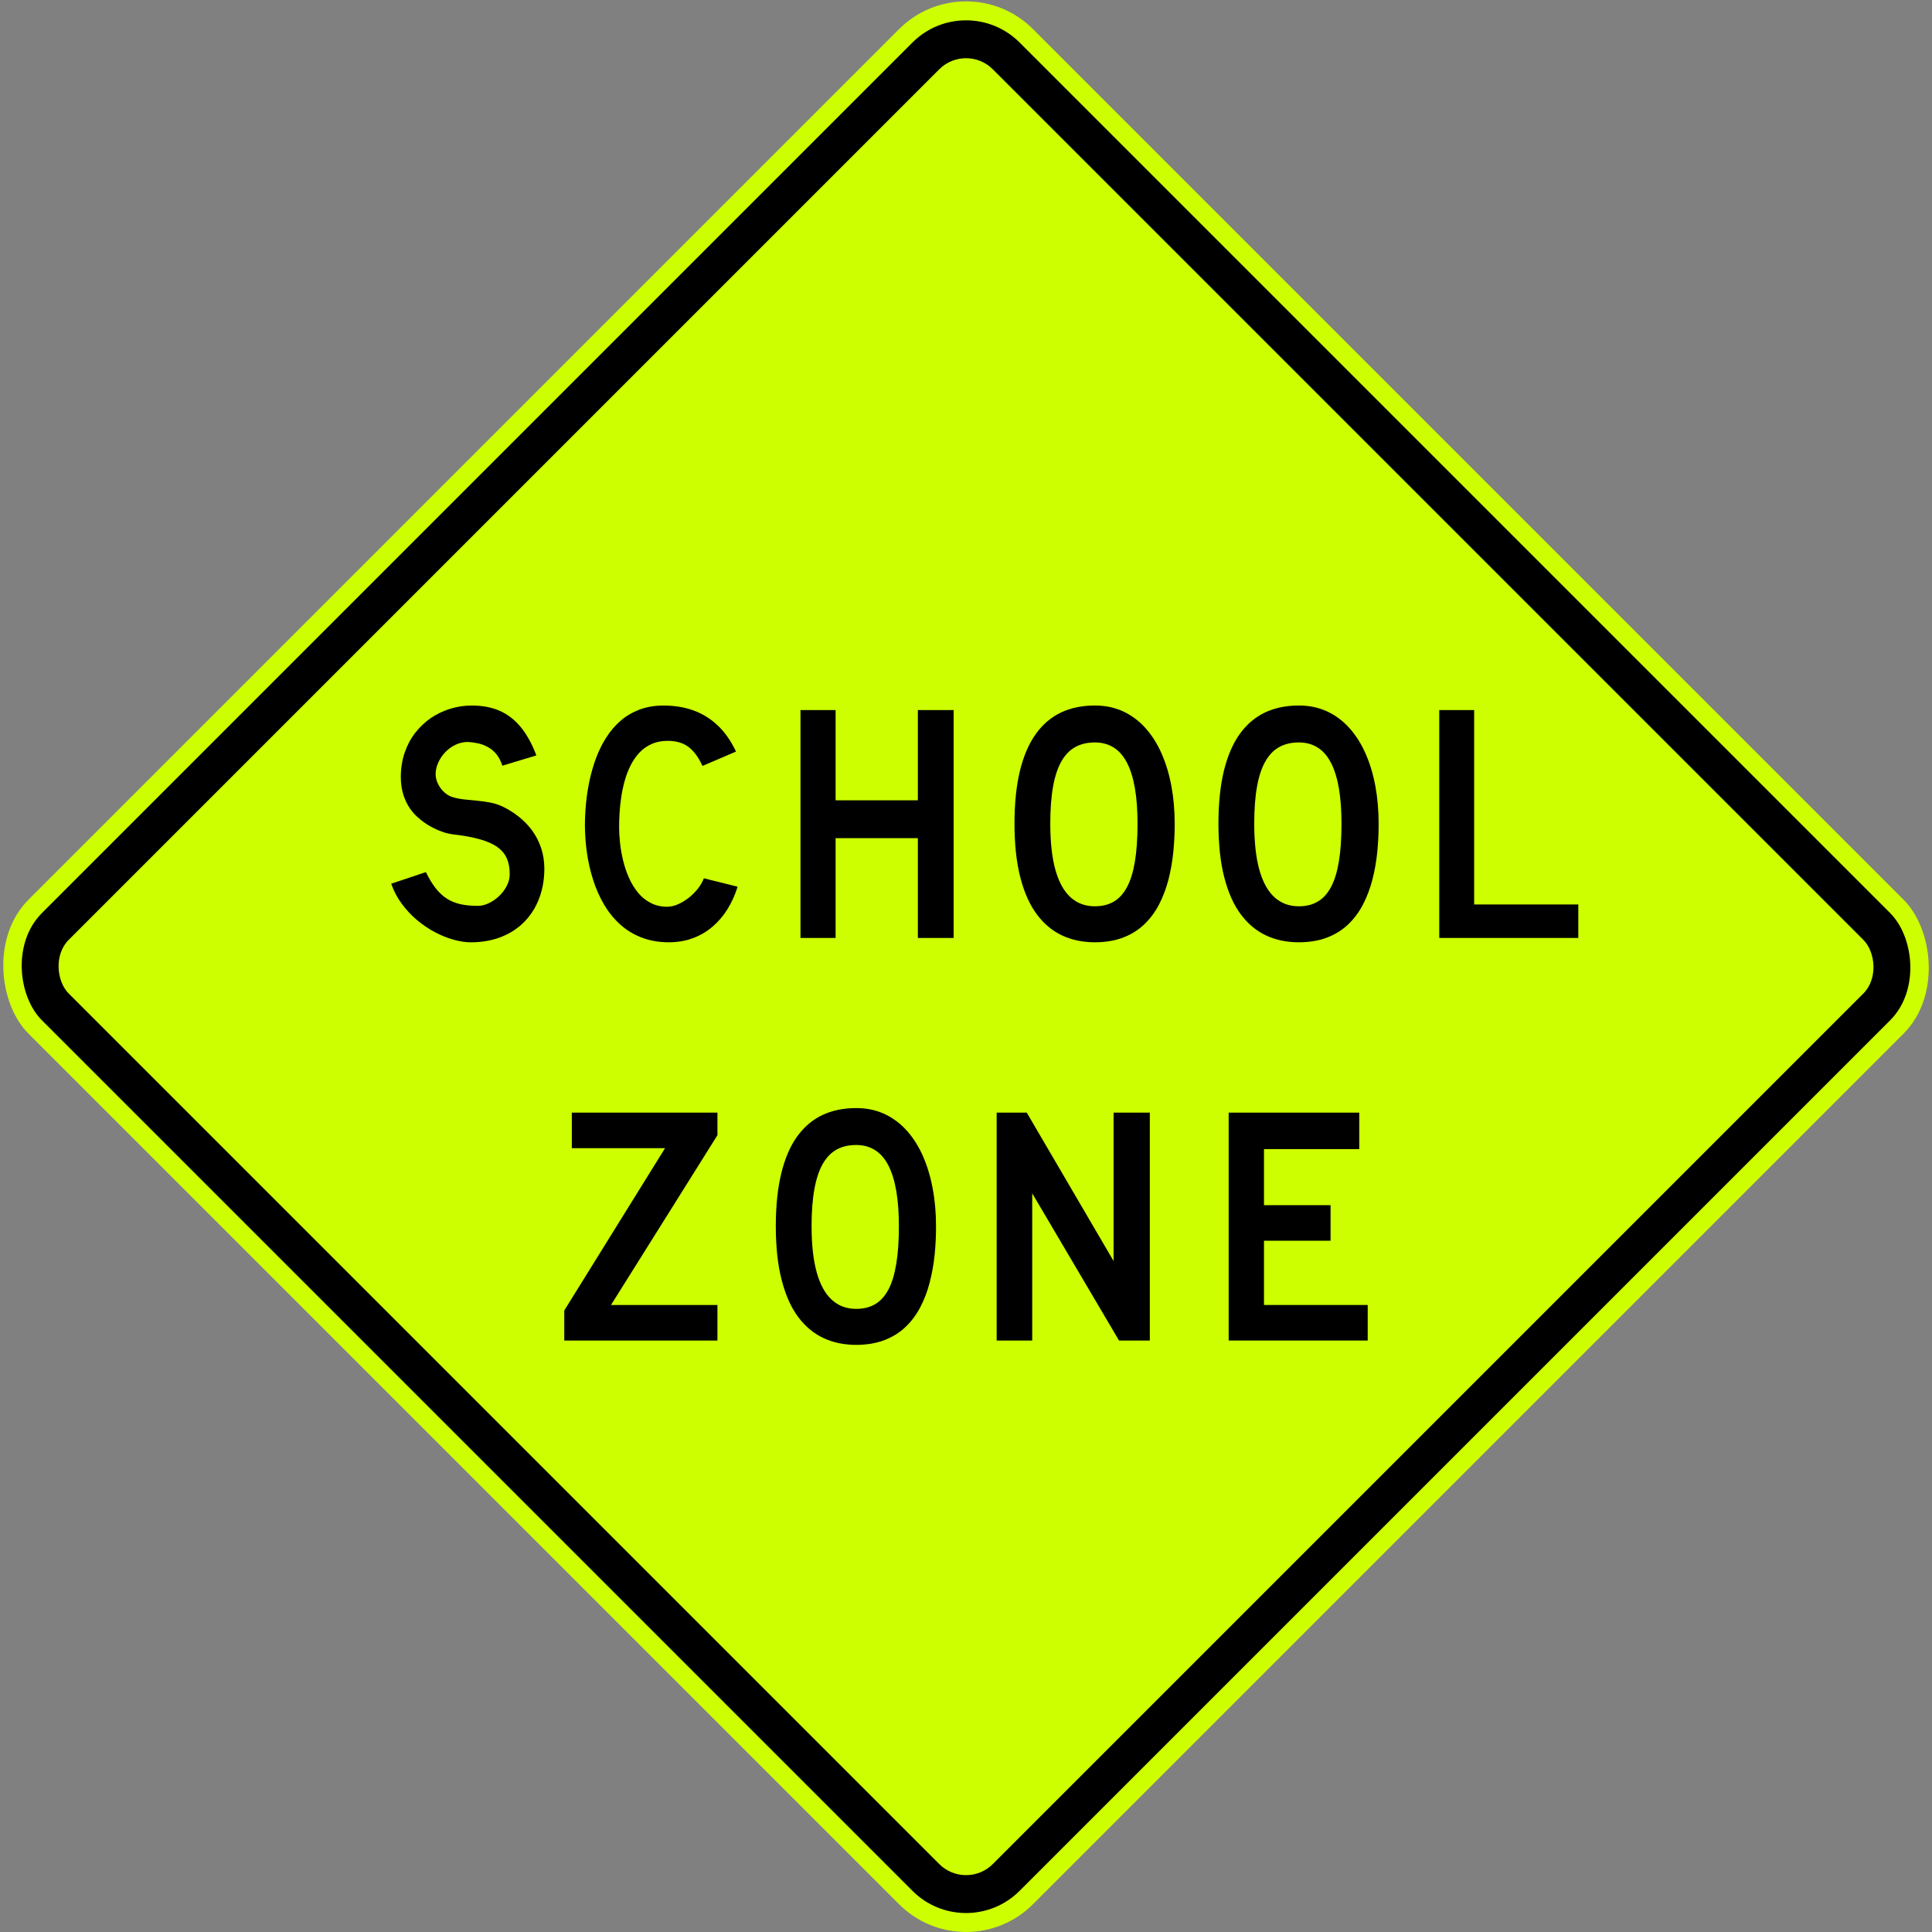
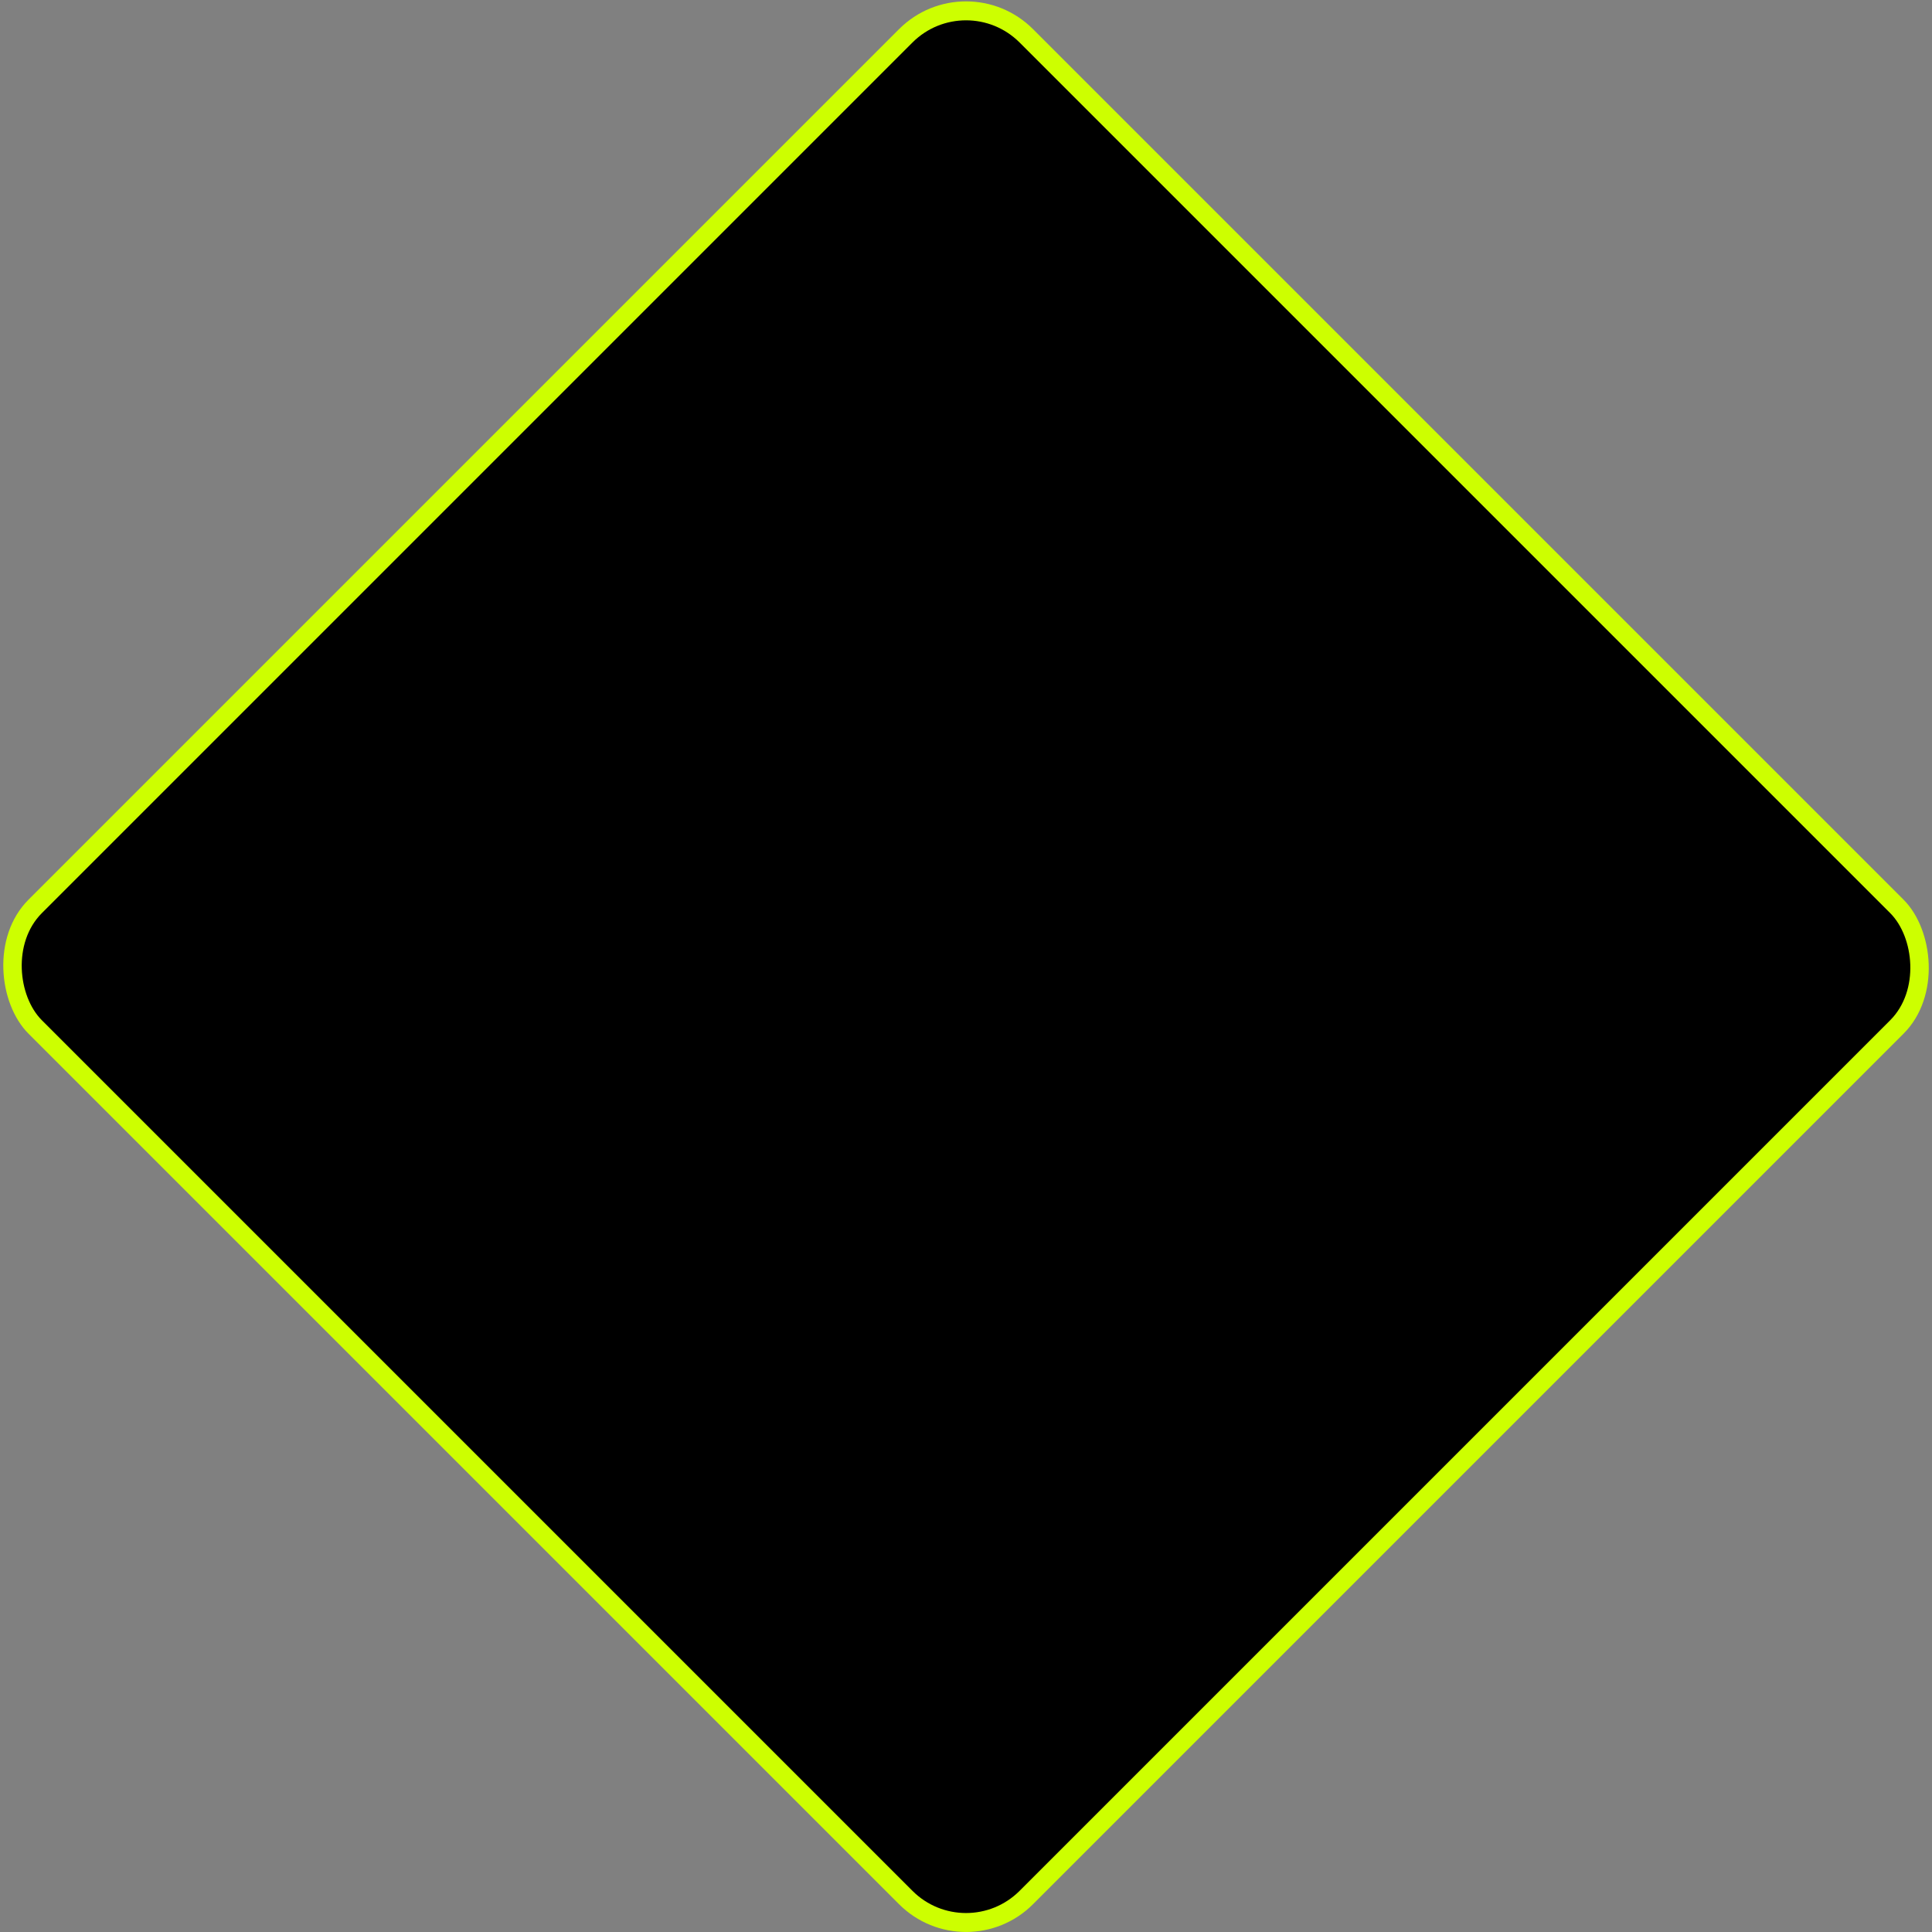
<svg xmlns="http://www.w3.org/2000/svg" xmlns:ns1="http://www.inkscape.org/namespaces/inkscape" xmlns:ns2="http://sodipodi.sourceforge.net/DTD/sodipodi-0.dtd" width="815.864" height="815.864" viewBox="0 0 815.864 815.864" id="svg2" version="1.1" ns1:version="0.92.4 (5da689c313, 2019-01-14)" ns2:docname="Australia_road_sign_W6-SA106.svg">
  <rect x="0" y="0" width="815.864" height="815.864" fill="#808080" stroke="none" />
  <defs id="defs4">
    <pattern y="0" x="0" height="6" width="6" patternUnits="userSpaceOnUse" id="EMFhbasepattern" />
  </defs>
  <ns2:namedview id="base" pagecolor="#ffffff" bordercolor="#666666" borderopacity="1.0" ns1:pageopacity="0.0" ns1:pageshadow="2" ns1:zoom="0.57572306" ns1:cx="465.82767" ns1:cy="392.86116" ns1:document-units="px" ns1:current-layer="layer1" showgrid="false" fit-margin-top="0.2" fit-margin-bottom="0.2" fit-margin-left="0.2" fit-margin-right="0.2" units="px" ns1:window-width="1920" ns1:window-height="1057" ns1:window-x="-8" ns1:window-y="-8" ns1:window-maximized="1" showguides="false" />
  <g ns1:label="Layer 1" ns1:groupmode="layer" id="layer1" transform="translate(489.881,2303.033)">
    <rect ry="40" rx="40" y="1097.986" x="982.092" height="600" width="600" id="rect4770" style="fill:#cdff00;fill-opacity:1;stroke:none;stroke-width:8;stroke-linejoin:miter;stroke-miterlimit:4;stroke-dasharray:none;stroke-dashoffset:0;stroke-opacity:1" transform="matrix(0.707,-0.707,-0.707,-0.707,0,0)" />
    <rect ry="32" rx="32" y="1105.986" x="990.092" height="584" width="584" id="rect4778" style="fill:#000000;fill-opacity:1;stroke:none;stroke-width:8;stroke-linejoin:miter;stroke-miterlimit:4;stroke-dasharray:none;stroke-dashoffset:0;stroke-opacity:1" transform="matrix(0.707,-0.707,-0.707,-0.707,0,0)" />
-     <rect style="fill:#cdff00;fill-opacity:1;stroke:none;stroke-width:8;stroke-linejoin:miter;stroke-miterlimit:4;stroke-dasharray:none;stroke-dashoffset:0;stroke-opacity:1" id="rect4789" width="552" height="552" x="1006.092" y="1121.986" rx="16" ry="16" transform="matrix(0.707,-0.707,-0.707,-0.707,0,0)" />
-     <path d="m -324.68,-1929.844 14.634,-4.91 c 1.327,2.719 2.703,4.974 4.142,6.813 1.439,1.84 3.007,3.295 4.702,4.382 1.695,1.087 3.647,1.872 5.79,2.367 2.159,0.461 4.622,0.704 7.405,0.691 1.519,0 3.039,-0.397 4.59,-1.152 1.567,-0.742 3.007,-1.744 4.334,-3.007 1.312,-1.241 2.399,-2.687 3.199,-4.254 0.815,-1.567 1.231,-3.183 1.247,-4.879 0.013,-2.495 -0.352,-4.685 -1.136,-6.572 -0.768,-1.872 -2.095,-3.487 -3.918,-4.846 -1.823,-1.359 -4.318,-2.478 -7.453,-3.374 -3.135,-0.908 -7.053,-1.616 -11.739,-2.143 -0.752,-0.128 -1.647,-0.256 -2.735,-0.563 -1.072,-0.307 -2.239,-0.742 -3.534,-1.28 -1.263,-0.55 -2.559,-1.215 -3.886,-1.998 -1.311,-0.819 -2.591,-1.744 -3.806,-2.8 -1.359,-1.087 -2.639,-2.446 -3.822,-4.11 -1.168,-1.648 -2.127,-3.583 -2.847,-5.822 -0.719,-2.239 -1.103,-4.766 -1.12,-7.581 0.013,-3.71 0.56,-7.118 1.615,-10.236 1.056,-3.119 2.527,-5.918 4.43,-8.38 1.903,-2.463 4.11,-4.559 6.637,-6.301 2.511,-1.712 5.246,-3.023 8.204,-3.934 2.927,-0.908 5.981,-1.36 9.132,-1.36 4.478,0 8.428,0.755 11.835,2.271 3.406,1.52 6.365,3.838 8.908,6.958 2.511,3.118 4.686,7.053 6.493,11.835 l -14.346,4.333 c -0.655,-1.951 -1.503,-3.583 -2.527,-4.845 -1.039,-1.267 -2.207,-2.239 -3.518,-2.959 -1.296,-0.729 -2.671,-1.267 -4.126,-1.599 -1.471,-0.32 -2.943,-0.525 -4.446,-0.601 -1.903,0 -3.662,0.435 -5.294,1.228 -1.631,0.793 -3.071,1.855 -4.302,3.182 -1.248,1.312 -2.207,2.783 -2.911,4.367 -0.704,1.583 -1.056,3.182 -1.072,4.798 0.013,1.423 0.352,2.798 1.024,4.142 0.655,1.343 1.519,2.495 2.591,3.486 1.072,0.972 2.239,1.68 3.518,2.079 1.503,0.448 3.135,0.768 4.926,0.972 1.759,0.192 3.583,0.371 5.454,0.55 1.887,0.153 3.726,0.435 5.566,0.78 1.823,0.345 3.518,0.896 5.118,1.648 2.479,1.177 4.782,2.623 6.925,4.318 2.127,1.679 3.998,3.63 5.63,5.822 1.599,2.19 2.863,4.653 3.774,7.325 0.911,2.702 1.375,5.63 1.391,8.812 -0.013,4.527 -0.736,8.685 -2.159,12.443 -1.407,3.791 -3.471,7.054 -6.157,9.852 -2.687,2.768 -5.949,4.943 -9.756,6.461 -3.806,1.52 -8.124,2.32 -12.922,2.335 -2.319,0 -4.814,-0.384 -7.421,-1.126 -2.639,-0.729 -5.262,-1.807 -7.901,-3.214 -2.639,-1.407 -5.166,-3.119 -7.549,-5.135 -2.399,-2.015 -4.51,-4.301 -6.381,-6.86 -1.887,-2.559 -3.358,-5.358 -4.43,-8.412" style="fill:#000000;fill-opacity:1;fill-rule:nonzero;stroke:none" id="path52799" ns1:connector-curvature="0" />
+     <path d="m -324.68,-1929.844 14.634,-4.91 l -14.346,4.333 c -0.655,-1.951 -1.503,-3.583 -2.527,-4.845 -1.039,-1.267 -2.207,-2.239 -3.518,-2.959 -1.296,-0.729 -2.671,-1.267 -4.126,-1.599 -1.471,-0.32 -2.943,-0.525 -4.446,-0.601 -1.903,0 -3.662,0.435 -5.294,1.228 -1.631,0.793 -3.071,1.855 -4.302,3.182 -1.248,1.312 -2.207,2.783 -2.911,4.367 -0.704,1.583 -1.056,3.182 -1.072,4.798 0.013,1.423 0.352,2.798 1.024,4.142 0.655,1.343 1.519,2.495 2.591,3.486 1.072,0.972 2.239,1.68 3.518,2.079 1.503,0.448 3.135,0.768 4.926,0.972 1.759,0.192 3.583,0.371 5.454,0.55 1.887,0.153 3.726,0.435 5.566,0.78 1.823,0.345 3.518,0.896 5.118,1.648 2.479,1.177 4.782,2.623 6.925,4.318 2.127,1.679 3.998,3.63 5.63,5.822 1.599,2.19 2.863,4.653 3.774,7.325 0.911,2.702 1.375,5.63 1.391,8.812 -0.013,4.527 -0.736,8.685 -2.159,12.443 -1.407,3.791 -3.471,7.054 -6.157,9.852 -2.687,2.768 -5.949,4.943 -9.756,6.461 -3.806,1.52 -8.124,2.32 -12.922,2.335 -2.319,0 -4.814,-0.384 -7.421,-1.126 -2.639,-0.729 -5.262,-1.807 -7.901,-3.214 -2.639,-1.407 -5.166,-3.119 -7.549,-5.135 -2.399,-2.015 -4.51,-4.301 -6.381,-6.86 -1.887,-2.559 -3.358,-5.358 -4.43,-8.412" style="fill:#000000;fill-opacity:1;fill-rule:nonzero;stroke:none" id="path52799" ns1:connector-curvature="0" />
    <path d="m -193.222,-1979.6 c -1.103,-2.367 -2.319,-4.35 -3.679,-5.901 -1.327,-1.567 -2.895,-2.751 -4.67,-3.518 -1.807,-0.78 -3.918,-1.164 -6.381,-1.164 -2.591,0 -4.878,0.486 -6.861,1.375 -1.967,0.896 -3.711,2.143 -5.15,3.711 -1.455,1.567 -2.671,3.375 -3.678,5.406 -1.024,2.032 -1.839,4.19 -2.463,6.478 -0.624,2.286 -1.12,4.589 -1.455,6.925 -0.337,2.335 -0.576,4.574 -0.704,6.749 -0.128,2.16 -0.175,4.126 -0.175,5.934 0,2.03 0.128,4.254 0.399,6.653 0.256,2.399 0.704,4.877 1.311,7.372 0.608,2.511 1.423,4.911 2.447,7.213 1.024,2.335 2.287,4.397 3.774,6.237 1.503,1.839 3.279,3.295 5.31,4.35 2.047,1.088 4.398,1.647 7.053,1.663 1.471,0 2.991,-0.371 4.542,-1.036 1.567,-0.691 3.103,-1.599 4.542,-2.734 1.455,-1.151 2.735,-2.431 3.886,-3.87 1.119,-1.424 1.951,-2.879 2.527,-4.382 l 14.25,3.55 c -1.056,3.455 -2.495,6.605 -4.27,9.483 -1.775,2.847 -3.902,5.326 -6.349,7.421 -2.463,2.096 -5.214,3.71 -8.3,4.846 -3.055,1.139 -6.413,1.711 -10.06,1.727 -4.35,0 -8.252,-0.704 -11.707,-2.064 -3.439,-1.343 -6.477,-3.214 -9.084,-5.63 -2.623,-2.399 -4.846,-5.197 -6.701,-8.364 -1.855,-3.183 -3.359,-6.606 -4.526,-10.268 -1.183,-3.663 -2.047,-7.438 -2.607,-11.308 -0.56,-3.886 -0.847,-7.724 -0.88,-11.53 0,-2.959 0.145,-6.045 0.448,-9.276 0.303,-3.231 0.8,-6.478 1.487,-9.772 0.704,-3.263 1.615,-6.461 2.767,-9.564 1.151,-3.086 2.575,-5.981 4.286,-8.652 1.695,-2.687 3.695,-5.039 6.013,-7.054 2.319,-2.047 4.99,-3.614 7.997,-4.766 3.023,-1.139 6.413,-1.727 10.204,-1.727 4.51,0 8.684,0.652 12.507,2.015 3.838,1.36 7.293,3.471 10.332,6.35 3.055,2.862 5.63,6.557 7.773,11.067 l -14.154,6.061 z" style="fill:#000000;fill-opacity:1;fill-rule:nonzero;stroke:none" id="path52803" ns1:connector-curvature="0" />
-     <path d="m -151.843,-2003.178 14.826,0 0,38.111 34.737,0 0,-38.111 15.113,0 0,96.231 -15.113,0 0,-42.142 -34.737,0 0,42.142 -14.826,0 0,-96.231 z" style="fill:#000000;fill-opacity:1;fill-rule:nonzero;stroke:none" id="path52807" ns1:connector-curvature="0" />
    <path d="m -27.506,-1905.111 c -5.022,0 -9.612,-0.934 -13.738,-2.83 -4.158,-1.919 -7.741,-4.894 -10.747,-8.909 -3.023,-4.03 -5.342,-9.212 -6.989,-15.545 -1.647,-6.333 -2.479,-13.914 -2.495,-22.758 0.013,-8.685 0.783,-16.17 2.319,-22.454 1.567,-6.301 3.79,-11.483 6.733,-15.545 2.927,-4.062 6.493,-7.069 10.668,-9.037 4.19,-1.951 8.94,-2.926 14.25,-2.911 4.398,0 8.364,0.845 11.931,2.495 3.567,1.663 6.685,3.998 9.404,7.022 2.703,3.022 4.99,6.604 6.813,10.763 1.823,4.126 3.215,8.7 4.142,13.722 0.928,5.006 1.391,10.332 1.391,15.946 0.013,4.03 -0.192,8.044 -0.591,12.059 -0.416,4.014 -1.104,7.884 -2.063,11.611 -0.976,3.726 -2.287,7.18 -3.934,10.379 -1.647,3.183 -3.726,5.966 -6.205,8.365 -2.495,2.399 -5.454,4.254 -8.908,5.598 -3.439,1.327 -7.437,2.015 -11.979,2.031 m 0,-15.209 c 3.039,0 5.678,-0.64 7.917,-1.951 2.271,-1.311 4.142,-3.358 5.63,-6.141 1.503,-2.799 2.607,-6.397 3.343,-10.828 0.736,-4.414 1.103,-9.724 1.103,-15.912 0.013,-11.372 -1.455,-19.944 -4.414,-25.702 -2.959,-5.758 -7.485,-8.636 -13.578,-8.652 -3.119,0 -5.838,0.614 -8.172,1.871 -2.367,1.267 -4.318,3.263 -5.918,5.998 -1.583,2.734 -2.767,6.269 -3.567,10.635 -0.8,4.382 -1.199,9.66 -1.199,15.85 0.013,7.901 0.752,14.458 2.207,19.591 1.471,5.15 3.615,8.988 6.413,11.5 2.815,2.51 6.205,3.758 10.236,3.742" style="fill:#000000;fill-opacity:1;fill-rule:nonzero;stroke:none" id="path52811" ns1:connector-curvature="0" />
    <path d="m 58.625,-1905.111 c -5.022,0 -9.612,-0.934 -13.738,-2.83 -4.158,-1.919 -7.741,-4.894 -10.748,-8.909 -3.023,-4.03 -5.342,-9.212 -6.989,-15.545 -1.647,-6.333 -2.479,-13.914 -2.495,-22.758 0.013,-8.685 0.784,-16.17 2.319,-22.454 1.567,-6.301 3.79,-11.483 6.733,-15.545 2.927,-4.062 6.493,-7.069 10.668,-9.037 4.19,-1.951 8.94,-2.926 14.25,-2.911 4.398,0 8.364,0.845 11.931,2.495 3.567,1.663 6.685,3.998 9.404,7.022 2.703,3.022 4.99,6.604 6.813,10.763 1.823,4.126 3.215,8.7 4.142,13.722 0.928,5.006 1.391,10.332 1.391,15.946 0.013,4.03 -0.192,8.044 -0.591,12.059 -0.416,4.014 -1.103,7.884 -2.063,11.611 -0.975,3.726 -2.287,7.18 -3.934,10.379 -1.647,3.183 -3.726,5.966 -6.205,8.365 -2.495,2.399 -5.454,4.254 -8.908,5.598 -3.438,1.327 -7.437,2.015 -11.979,2.031 m 0,-15.209 c 3.039,0 5.678,-0.64 7.917,-1.951 2.271,-1.311 4.142,-3.358 5.63,-6.141 1.503,-2.799 2.607,-6.397 3.343,-10.828 0.736,-4.414 1.104,-9.724 1.104,-15.912 0.013,-11.372 -1.455,-19.944 -4.414,-25.702 -2.959,-5.758 -7.485,-8.636 -13.578,-8.652 -3.119,0 -5.838,0.614 -8.172,1.871 -2.367,1.267 -4.318,3.263 -5.902,5.998 -1.599,2.734 -2.783,6.269 -3.583,10.635 -0.8,4.382 -1.199,9.66 -1.199,15.85 0.013,7.901 0.751,14.458 2.207,19.591 1.471,5.15 3.615,8.988 6.413,11.5 2.815,2.51 6.205,3.758 10.236,3.742" style="fill:#000000;fill-opacity:1;fill-rule:nonzero;stroke:none" id="path52815" ns1:connector-curvature="0" />
    <path d="m 117.908,-2003.178 14.73,0 0,82.093 43.981,0 0,14.138 -58.711,0 0,-96.231 z" style="fill:#000000;fill-opacity:1;fill-rule:nonzero;stroke:none" id="path52819" ns1:connector-curvature="0" />
    <path d="m -248.409,-1818.167 0,-15.014 61.496,0 0,9.53 -44.947,71.698 44.947,0 0,15.014 -64.678,0 0,-12.696 42.549,-68.532 -39.367,0 z" style="fill:#000000;fill-opacity:1;fill-rule:nonzero;stroke:none" id="path52823" ns1:connector-curvature="0" />
-     <path d="m -128.293,-1735.101 c -5.021,0 -9.61,-0.921 -13.751,-2.846 -4.157,-1.903 -7.723,-4.878 -10.745,-8.89 -3.022,-4.029 -5.341,-9.21 -6.972,-15.559 -1.663,-6.332 -2.494,-13.911 -2.51,-22.753 0.013,-8.683 0.784,-16.166 2.334,-22.466 1.551,-6.3 3.774,-11.481 6.716,-15.542 2.942,-4.061 6.492,-7.067 10.681,-9.034 4.189,-1.951 8.938,-2.927 14.247,-2.91 4.397,0 8.379,0.844 11.928,2.494 3.566,1.663 6.7,3.998 9.402,7.019 2.718,3.023 4.989,6.604 6.828,10.762 1.823,4.141 3.198,8.714 4.125,13.735 0.944,5.005 1.407,10.329 1.407,15.942 0.013,4.029 -0.192,8.059 -0.591,12.056 -0.416,4.013 -1.119,7.882 -2.079,11.624 -0.959,3.71 -2.271,7.18 -3.934,10.378 -1.647,3.166 -3.71,5.964 -6.204,8.347 -2.478,2.414 -5.452,4.269 -8.906,5.596 -3.438,1.343 -7.435,2.03 -11.976,2.047 m 0,-15.207 c 3.038,0 5.676,-0.64 7.931,-1.951 2.255,-1.326 4.125,-3.358 5.628,-6.155 1.487,-2.782 2.59,-6.396 3.326,-10.826 0.752,-4.413 1.119,-9.722 1.119,-15.909 0.013,-11.369 -1.471,-19.94 -4.413,-25.696 -2.974,-5.756 -7.499,-8.65 -13.591,-8.666 -3.118,0 -5.836,0.601 -8.187,1.871 -2.35,1.279 -4.317,3.262 -5.9,6.012 -1.583,2.718 -2.766,6.268 -3.566,10.633 -0.815,4.366 -1.215,9.658 -1.215,15.846 0.013,7.899 0.751,14.455 2.223,19.603 1.471,5.149 3.598,8.986 6.412,11.481 2.798,2.526 6.204,3.773 10.233,3.757" style="fill:#000000;fill-opacity:1;fill-rule:nonzero;stroke:none" id="path52827" ns1:connector-curvature="0" />
    <path d="m -69.003,-1833.179 12.712,0 36.665,62.664 0,-62.664 15.302,0 0,96.243 -13,0 -36.665,-62.168 0,62.168 -15.014,0 0,-96.243 z" style="fill:#000000;fill-opacity:1;fill-rule:nonzero;stroke:none" id="path52831" ns1:connector-curvature="0" />
    <path d="m 28.974,-1833.179 55.149,0 0,15.399 -40.23,0 0,23.68 28.11,0 0,15.015 -28.11,0 0,27.134 43.796,0 0,15.015 -58.714,0 0,-96.243 z" style="fill:#000000;fill-opacity:1;fill-rule:nonzero;stroke:none" id="path52835" ns1:connector-curvature="0" />
  </g>
</svg>